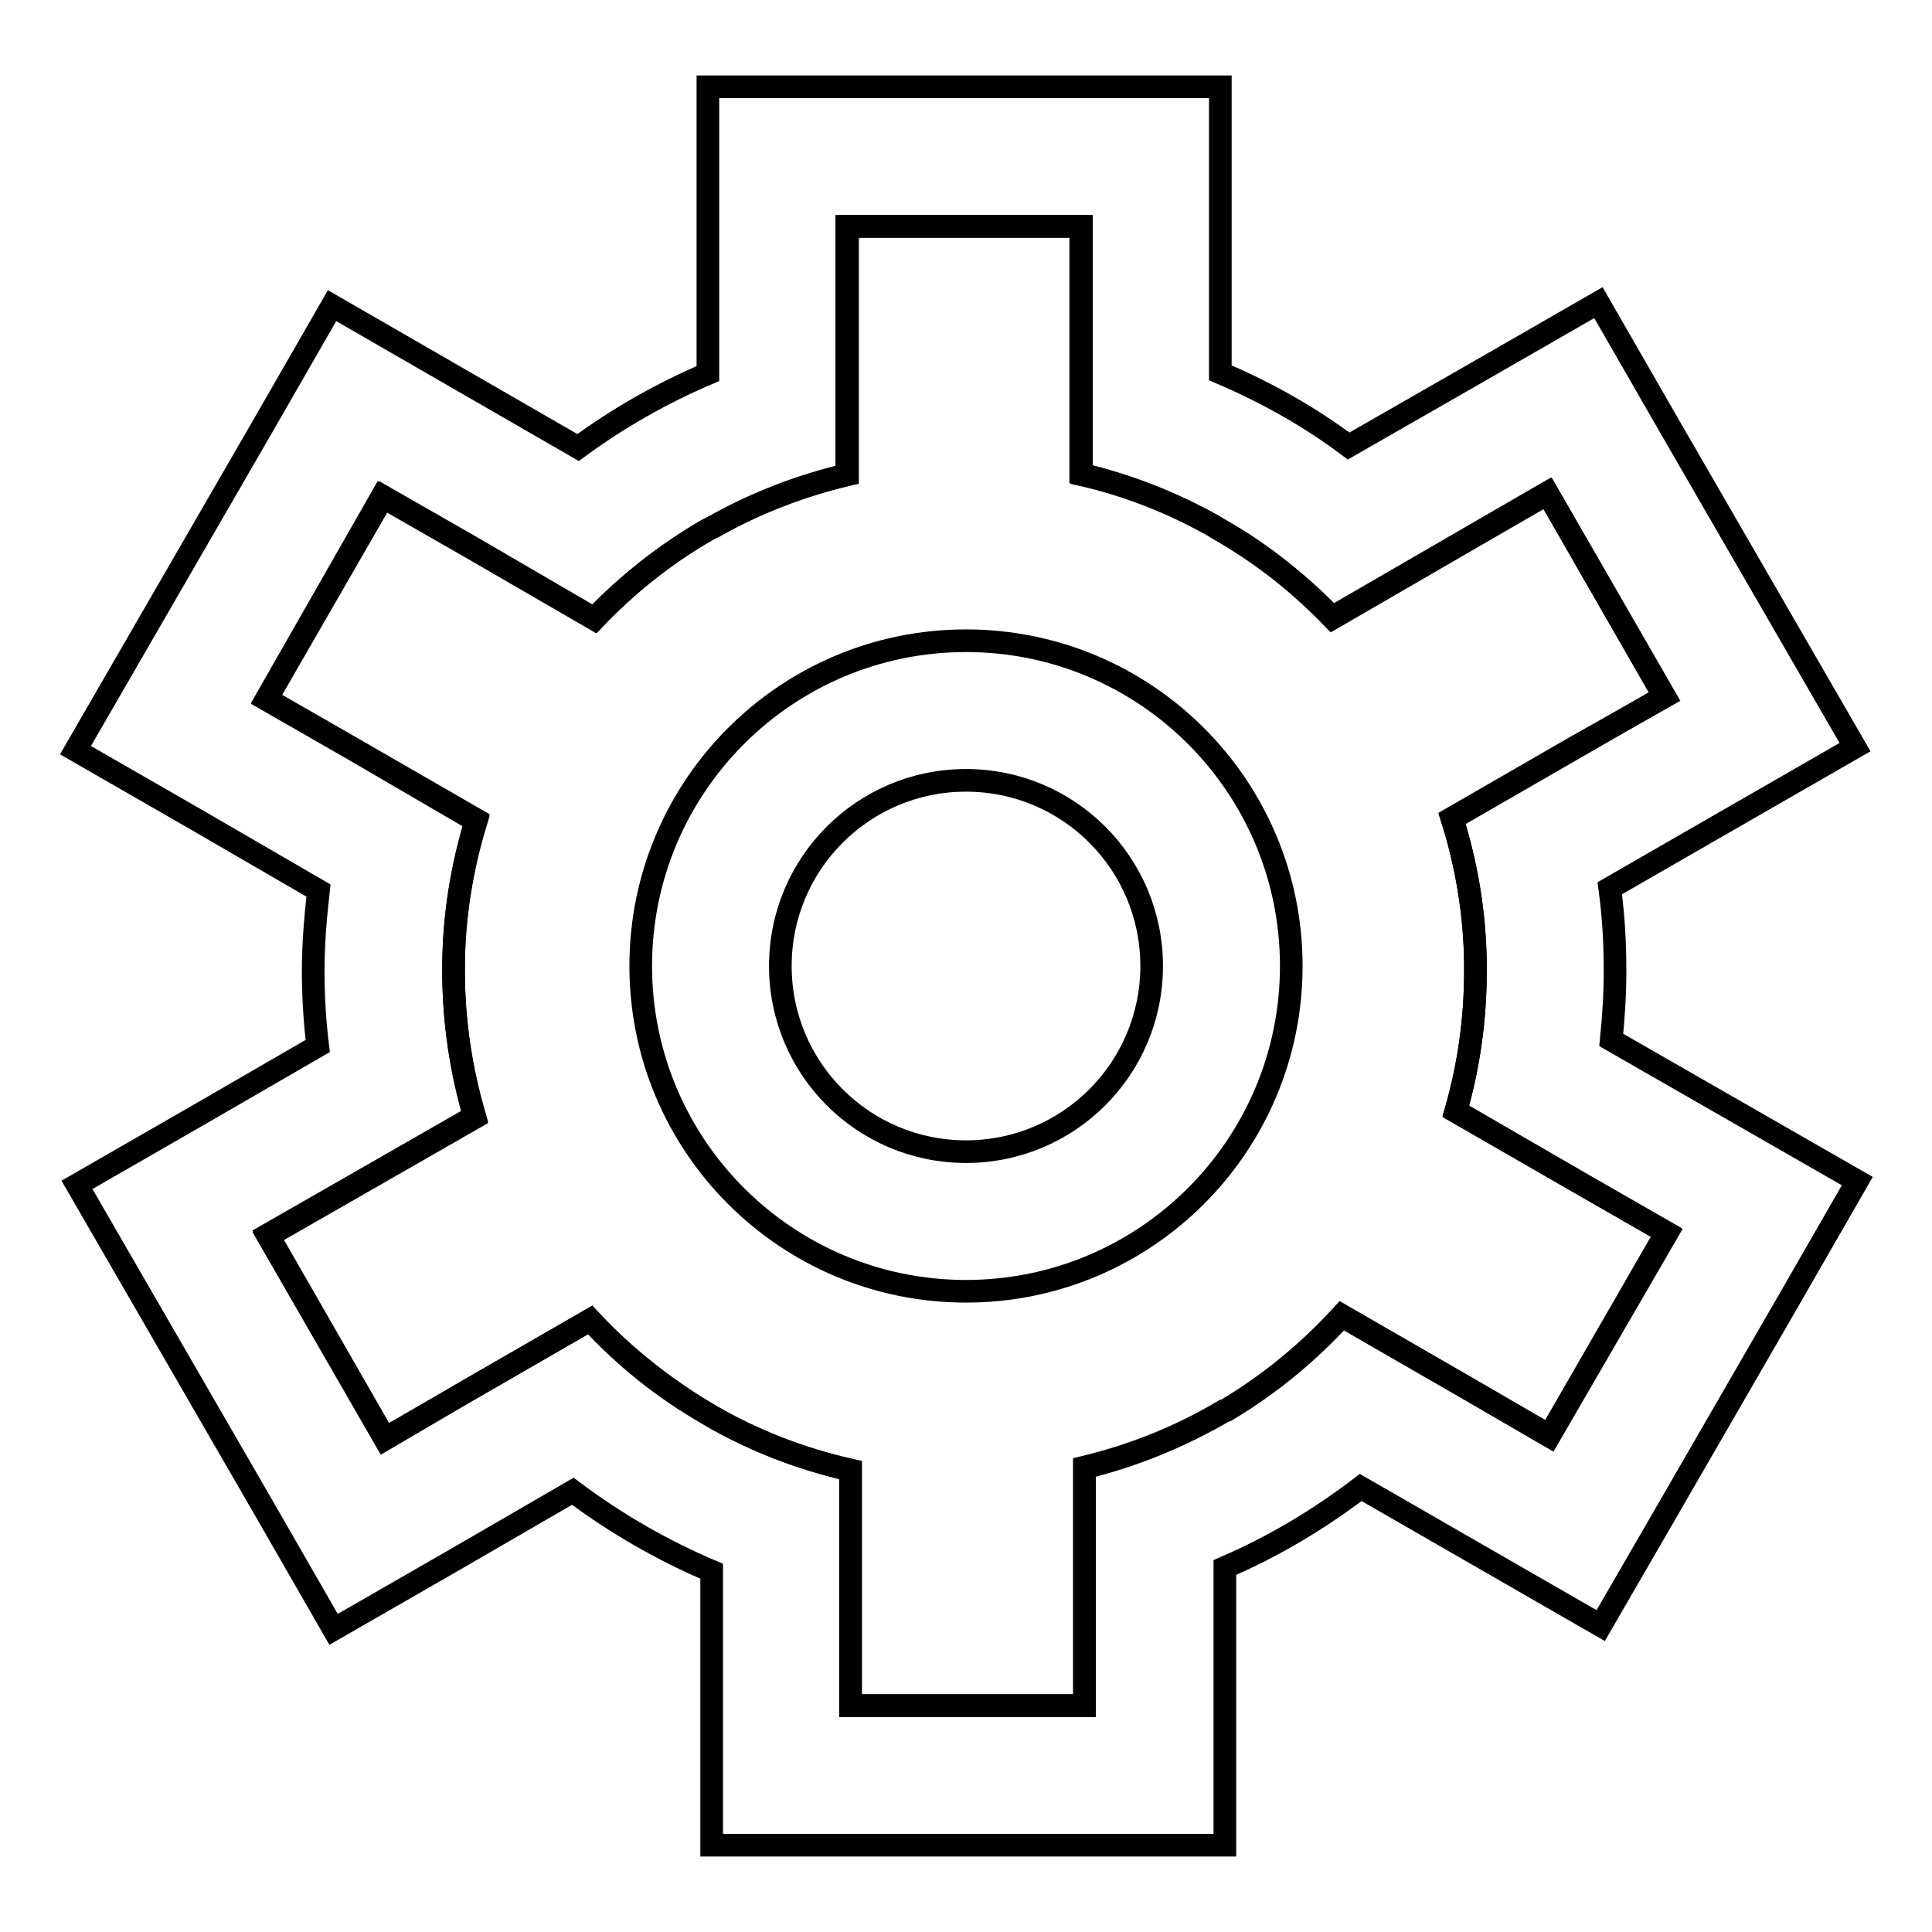
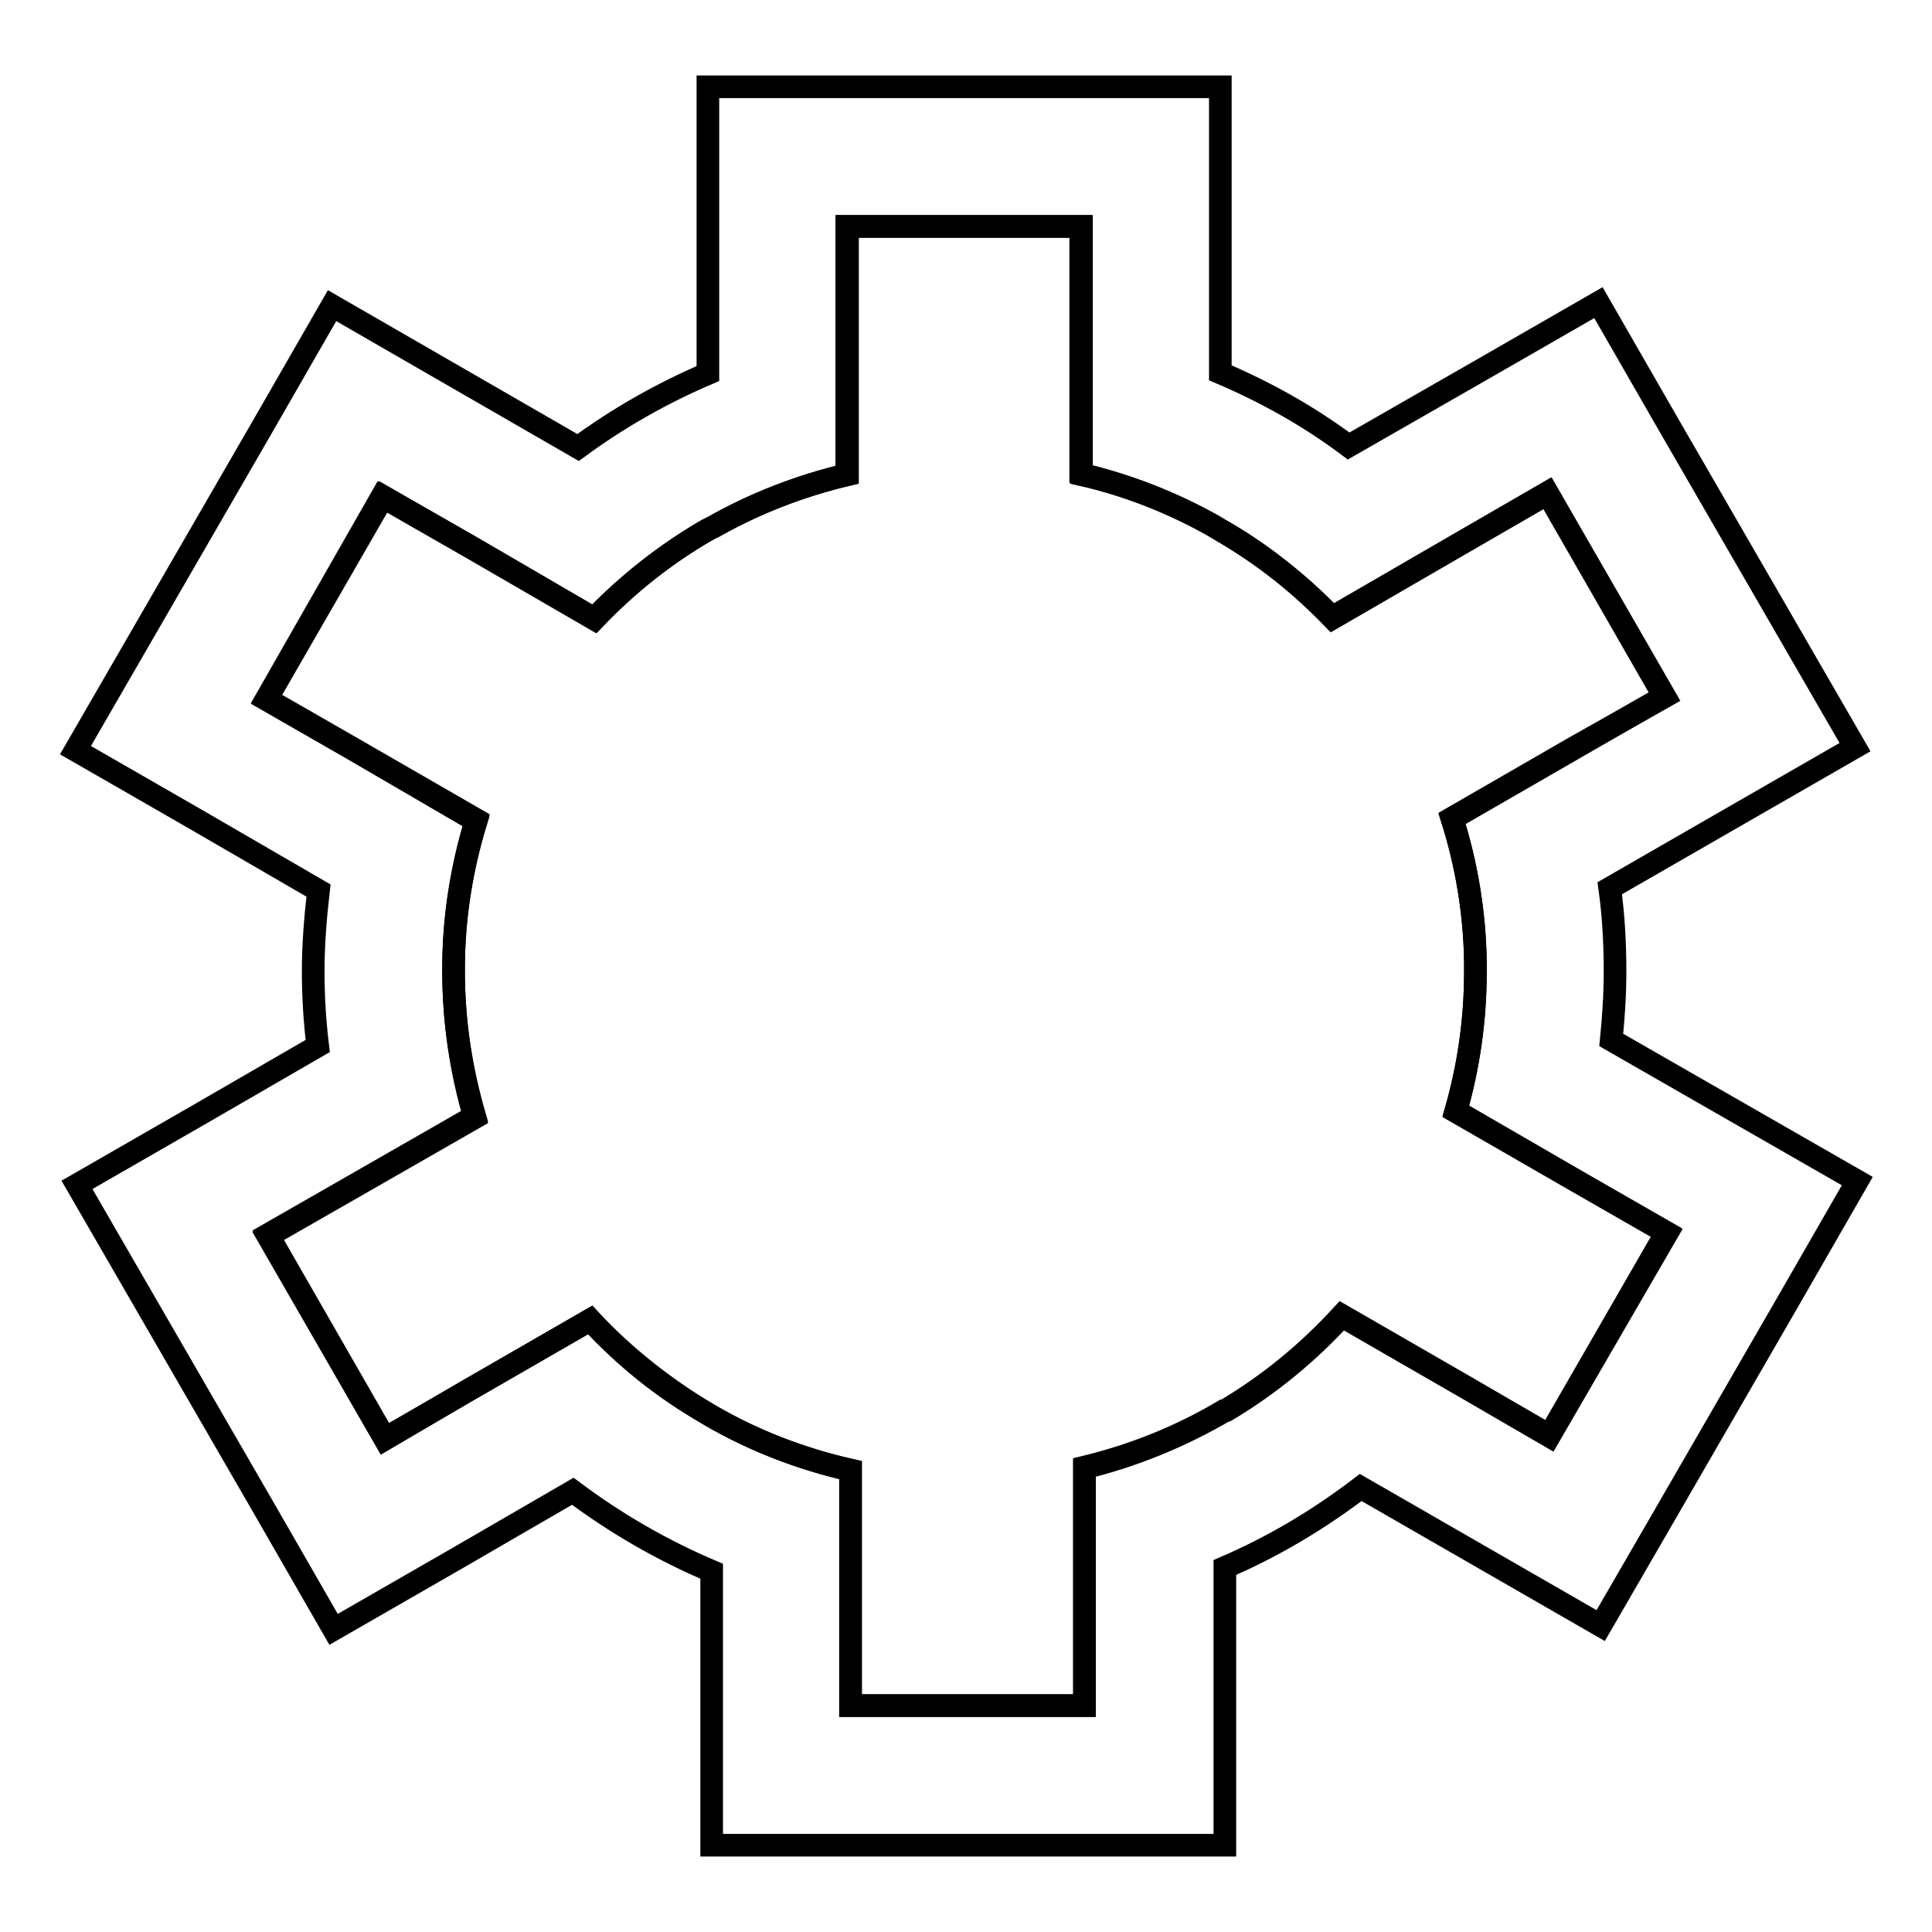
<svg xmlns="http://www.w3.org/2000/svg" version="1.1" x="0px" y="0px" viewBox="0 0 256 256" enable-background="new 0 0 256 256" xml:space="preserve">
  <g>
    <g>
-       <path stroke-width="3" fill-opacity="0" stroke="#000000" d="M128,84.9c-23.8,0-43.1,19.3-43.1,43.1c0,23.8,19.3,43.1,43.1,43.1s43.1-19.3,43.1-43.1C171.1,104.2,151.8,84.9,128,84.9z M128,152.6c-13.6,0-24.6-11-24.6-24.6c0-13.6,11-24.6,24.6-24.6c13.6,0,24.6,11,24.6,24.6C152.6,141.6,141.6,152.6,128,152.6z" />
      <path stroke-width="3" fill-opacity="0" stroke="#000000" d="M192.9,147.3c1.7-5.9,2.6-12.1,2.6-18.5c0-0.2,0-0.5,0-0.7c0-0.2,0-0.4,0-0.6c-0.1-6.6-1.2-13-3.1-19l16.3-9.4l11.8-6.8L205,65.3l-12.1,7l-16.4,9.5c-4.4-4.5-9.3-8.5-14.8-11.6c-0.3-0.2-0.7-0.4-1-0.6c-5.4-3-11.2-5.3-17.5-6.8V43.9V30h-31v14v18.9c-6.3,1.5-12.2,3.8-17.7,6.9c-0.2,0.1-0.5,0.3-0.8,0.4c-5.5,3.2-10.6,7.2-15,11.8l-16.4-9.5l-11.7-6.7L35.3,92.6l11.5,6.6l16.3,9.4c-1.9,6.2-3,12.8-3,19.6l0,0c0,0.1,0,0.3,0,0.4c0,6.7,1,13.1,2.8,19.3l-16.4,9.4l-11,6.3L51,190.6l10.9-6.3l16.3-9.4c4.5,4.8,9.8,9,15.5,12.4c0.2,0.1,0.3,0.2,0.5,0.3c5.7,3.3,11.9,5.7,18.5,7.2v18.8V226h31v-12.6v-18.9c6.6-1.6,12.8-4.2,18.5-7.5c0.1,0,0.2-0.1,0.3-0.1c5.7-3.4,10.8-7.6,15.3-12.5l16.3,9.4l11.2,6.5l15.6-26.9l-11.5-6.6L192.9,147.3z" />
      <path stroke-width="3" fill-opacity="0" stroke="#000000" d="M213.5,137.8c0.3-3,0.5-6,0.5-9.1c0-3.7-0.2-7.4-0.7-11l16.5-9.5l16-9.2L221,56.1l-9.2-16l-16,9.2l-17.1,9.8c-5.2-3.9-10.9-7.1-17-9.7V30V11.5h-18.5h-31H93.8V30v19.5c-6.1,2.6-11.9,5.9-17.2,9.8L44,40.5l-9.2,16L10,99.4l16,9.2l16.2,9.4c-0.4,3.5-0.7,7.1-0.7,10.7c0,3.3,0.2,6.6,0.6,9.9l-15.9,9.2l-16,9.2L35,199.9l9.2,16l16-9.2l15.7-9.1c5.6,4.2,11.8,7.8,18.4,10.6V226v18.5h18.5h31h18.5V226v-18.3c6.5-2.8,12.5-6.4,18-10.6l31.8,18.3l7.7-13.3l17.1-29.6l9.2-16L213.5,137.8z M205.3,190.2l-11.2-6.5l-16.3-9.4c-4.5,4.9-9.6,9.1-15.3,12.5c-0.1,0-0.2,0.1-0.3,0.1c-5.7,3.4-11.9,5.9-18.5,7.5v18.9V226h-31v-12.4v-18.8c-6.6-1.5-12.8-3.9-18.5-7.2c-0.2-0.1-0.3-0.2-0.5-0.3c-5.8-3.3-11-7.5-15.5-12.4l-16.3,9.4L51,190.7l-15.5-26.9l11-6.3l16.4-9.4c-1.8-6.1-2.8-12.6-2.8-19.3c0-0.1,0-0.3,0-0.4l0,0c0-6.8,1.1-13.4,3-19.6l-16.3-9.5l-11.5-6.6l15.5-26.9l11.7,6.7L78.8,82c4.4-4.6,9.4-8.6,15-11.8c0.2-0.1,0.5-0.3,0.8-0.4c5.5-3.1,11.4-5.4,17.7-6.9V43.9V30h31v14v18.9c6.2,1.4,12,3.7,17.5,6.8c0.3,0.2,0.7,0.4,1,0.6c5.5,3.2,10.5,7.1,14.8,11.6l16.4-9.5l12.1-7l15.5,26.9L208.7,99l-16.3,9.4c1.9,6,3,12.4,3.1,19c0,0.2,0,0.4,0,0.6c0,0.2,0,0.5,0,0.7c0,6.4-0.9,12.6-2.6,18.5l16.4,9.5l11.5,6.6L205.3,190.2z" />
    </g>
  </g>
</svg>